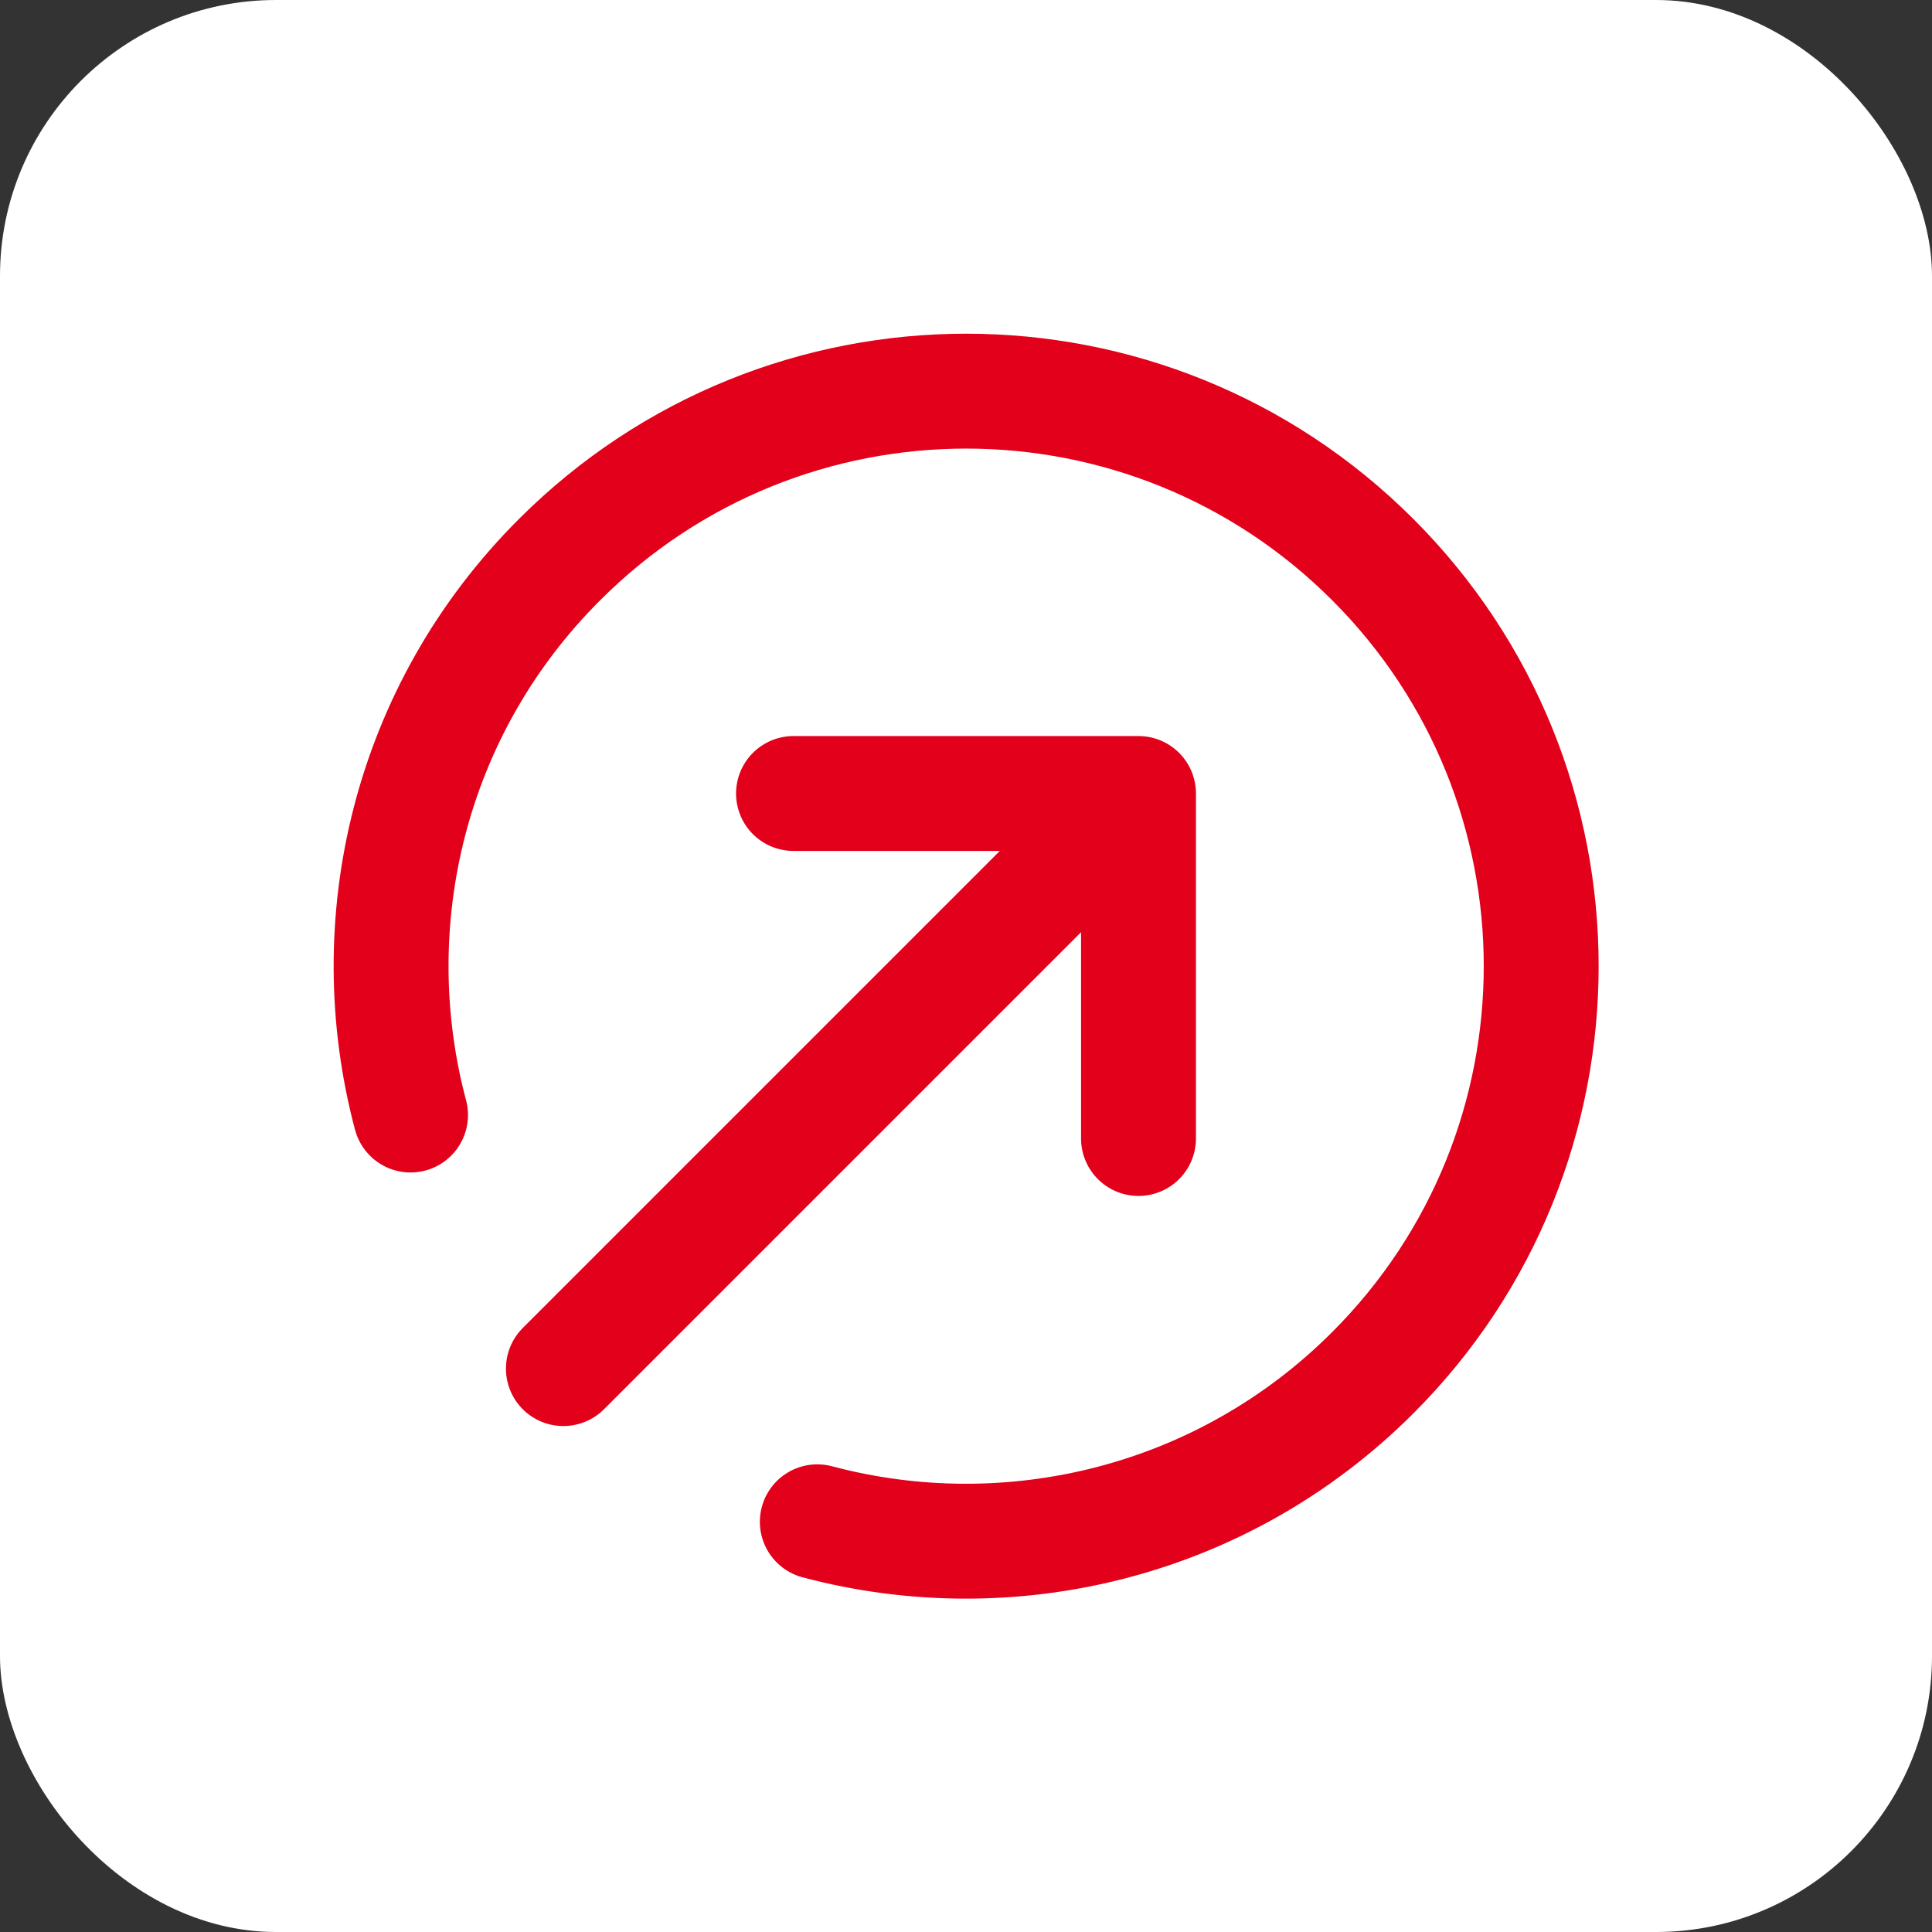
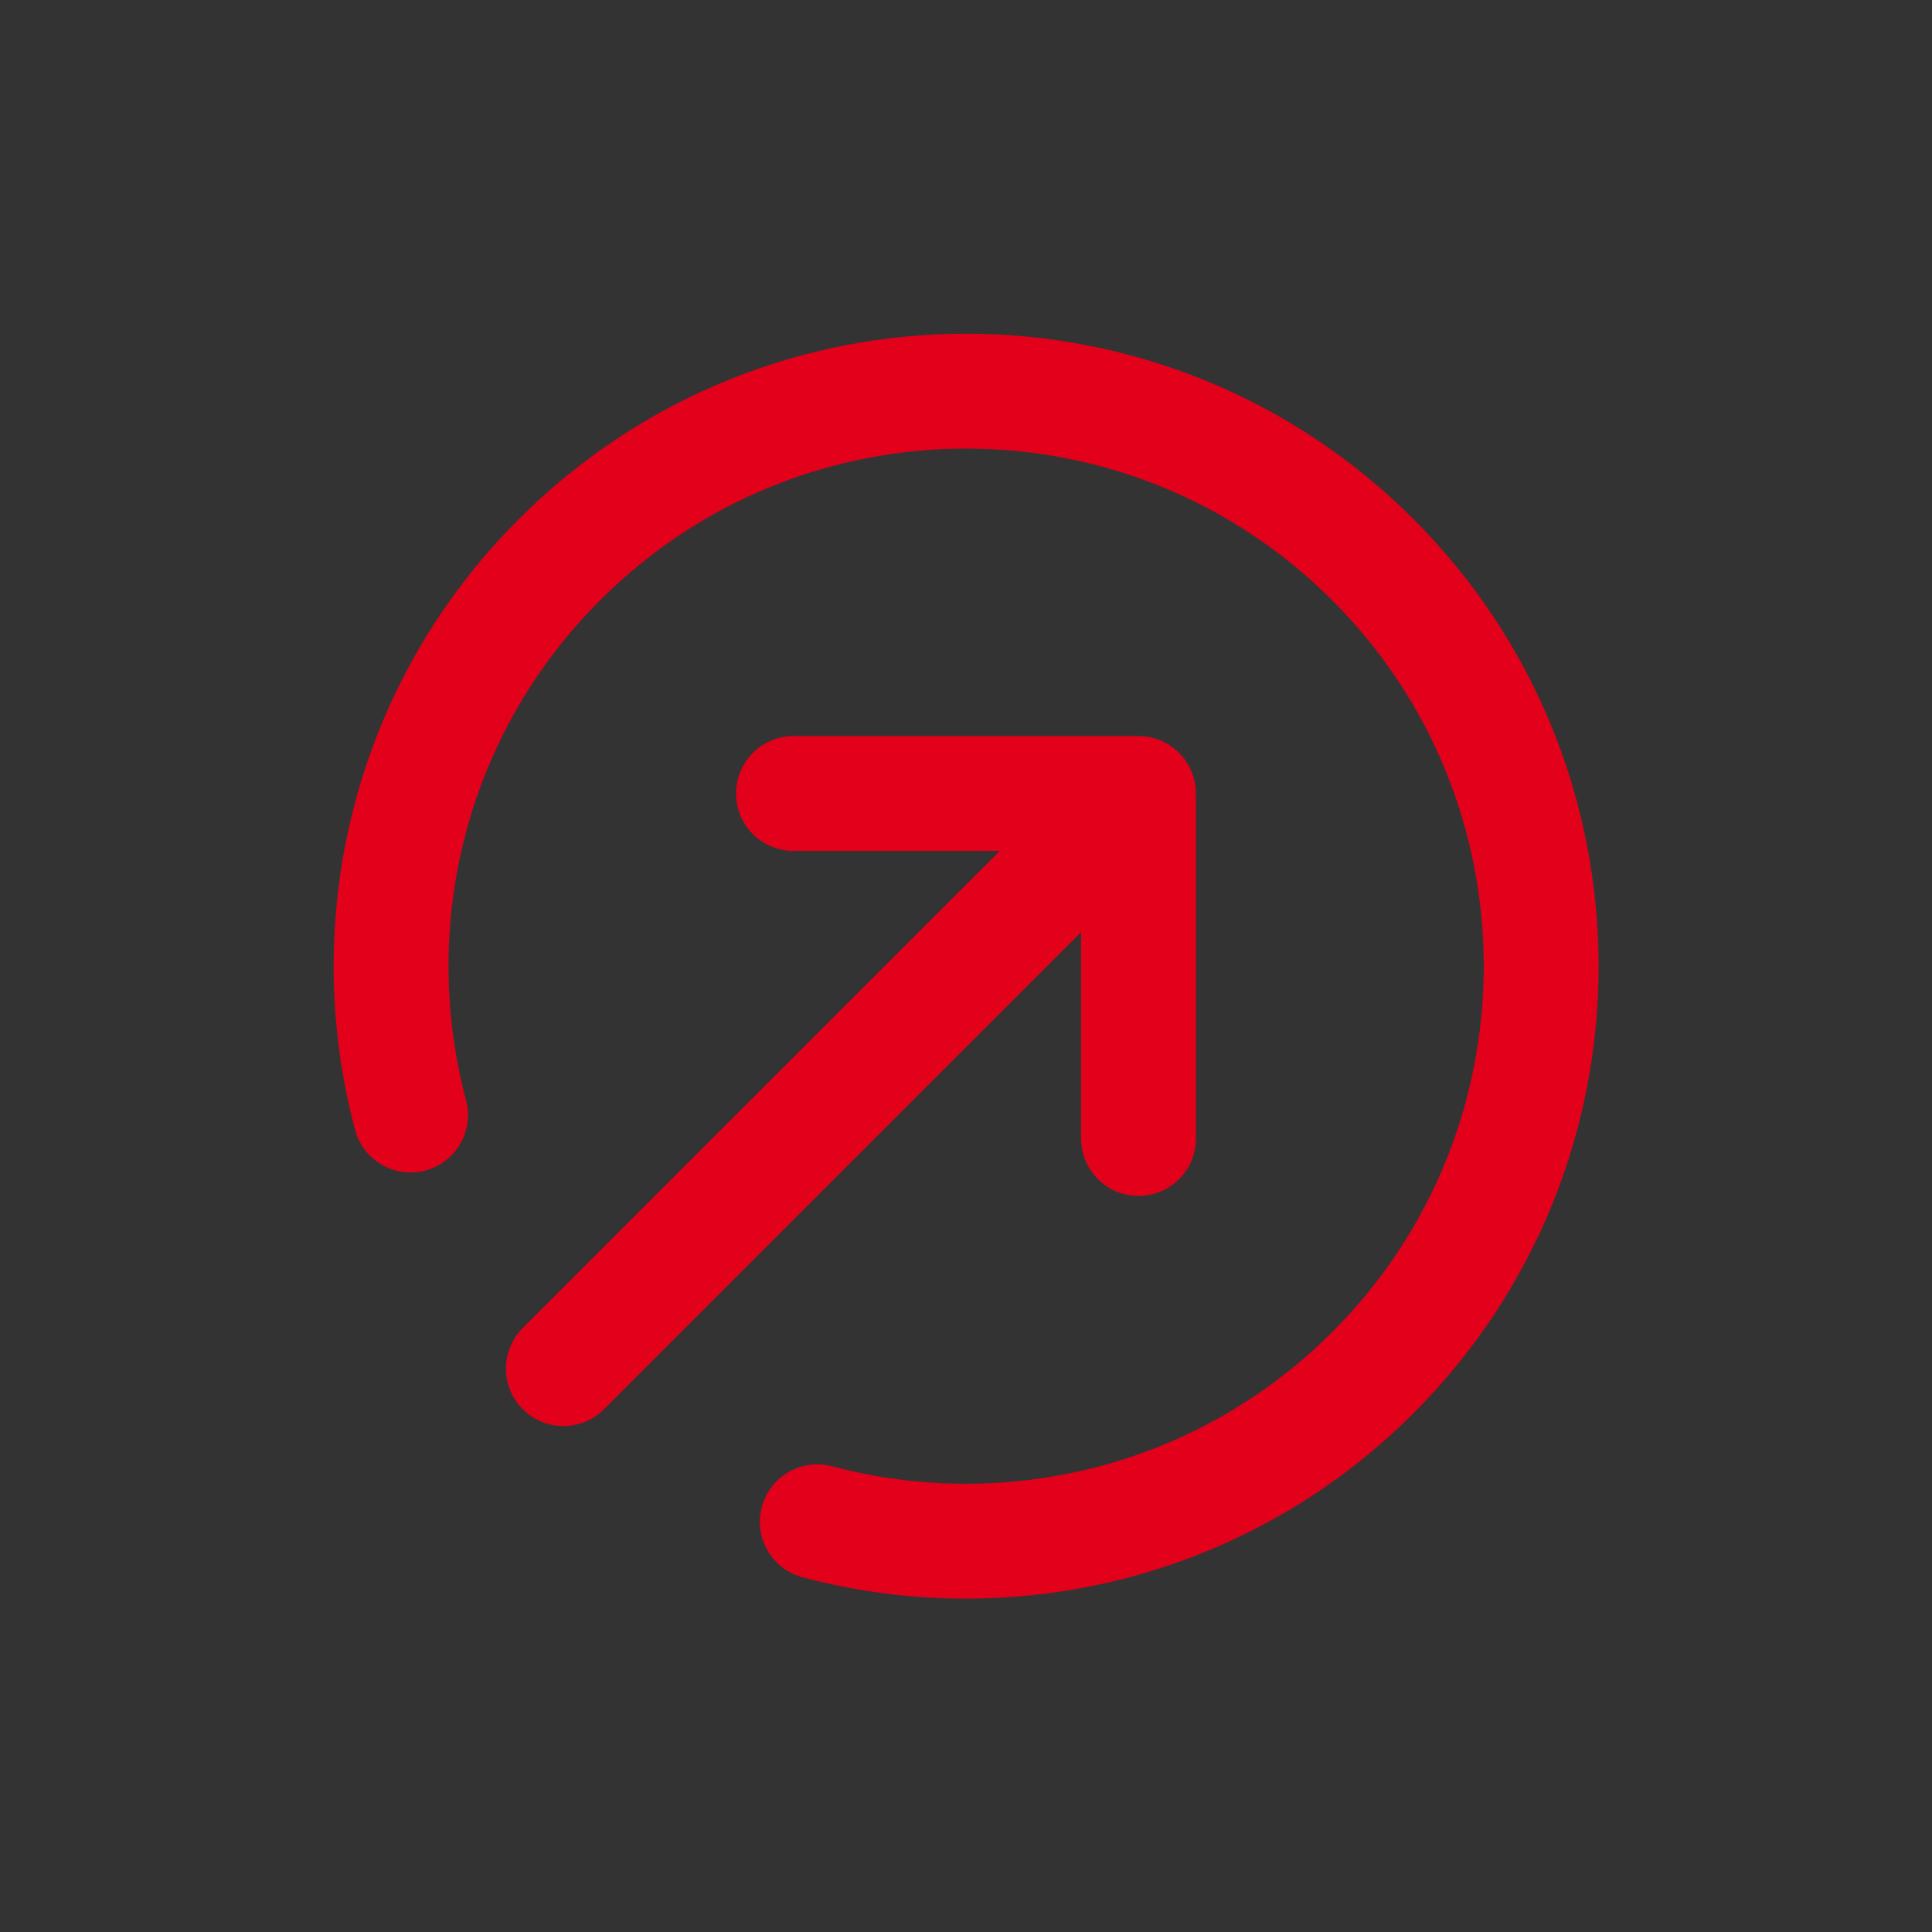
<svg xmlns="http://www.w3.org/2000/svg" id="Ebene_1" data-name="Ebene 1" viewBox="0 0 56 56">
  <rect x="0" y="0" width="56" height="56" fill="#333333" stroke="none" />
  <defs>
    <style>
      .cls-1 {
        fill: #fff;
      }

      .cls-2 {
        fill: none;
        stroke: #e2001a;
        stroke-linecap: round;
        stroke-linejoin: round;
        stroke-width: 3.33px;
      }
    </style>
  </defs>
-   <rect class="cls-1" width="56" height="56" rx="8" ry="8" />
-   <path class="cls-2" d="M11.9,32.32c-1.48-5.56-.05-11.74,4.32-16.1,6.51-6.51,17.06-6.51,23.57,0,6.51,6.51,6.51,17.06,0,23.57-4.36,4.36-10.54,5.8-16.1,4.32M33,33v-10M33,23h-10M33,23l-16.67,16.67" />
+   <path class="cls-2" d="M11.9,32.32c-1.48-5.56-.05-11.74,4.32-16.1,6.51-6.51,17.06-6.51,23.57,0,6.51,6.51,6.51,17.06,0,23.57-4.36,4.36-10.54,5.8-16.1,4.32M33,33v-10h-10M33,23l-16.67,16.67" />
</svg>